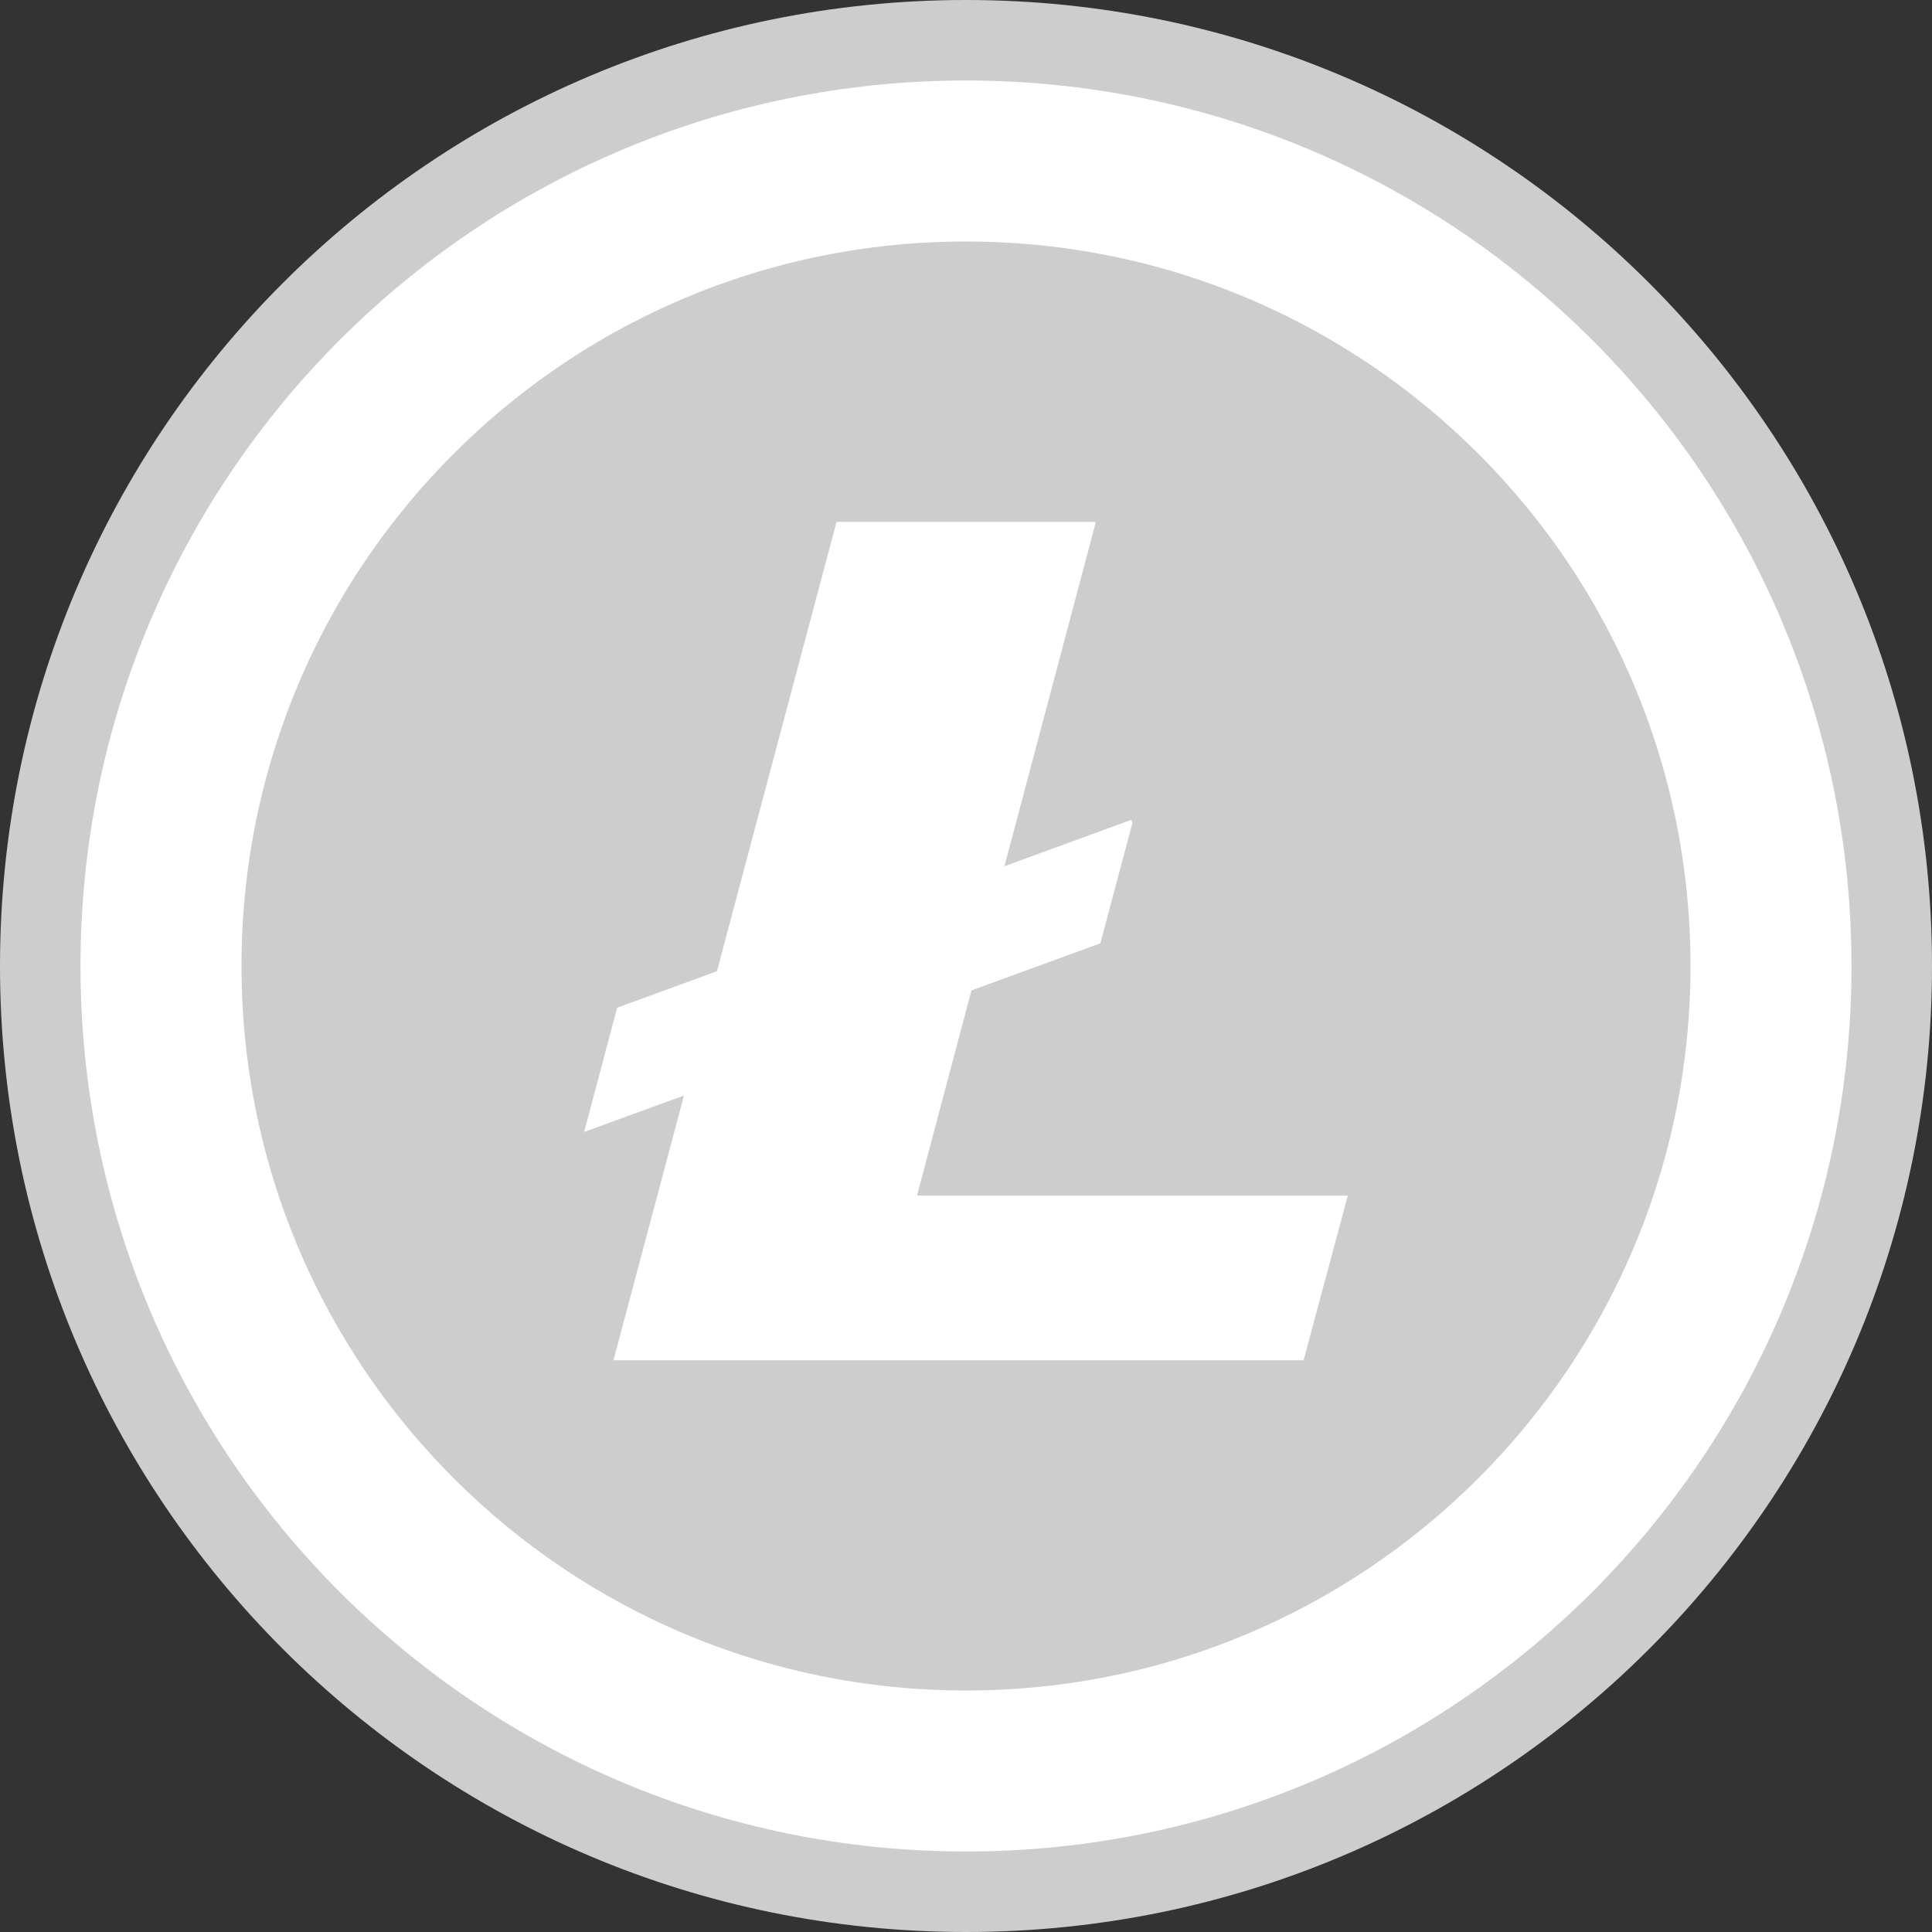
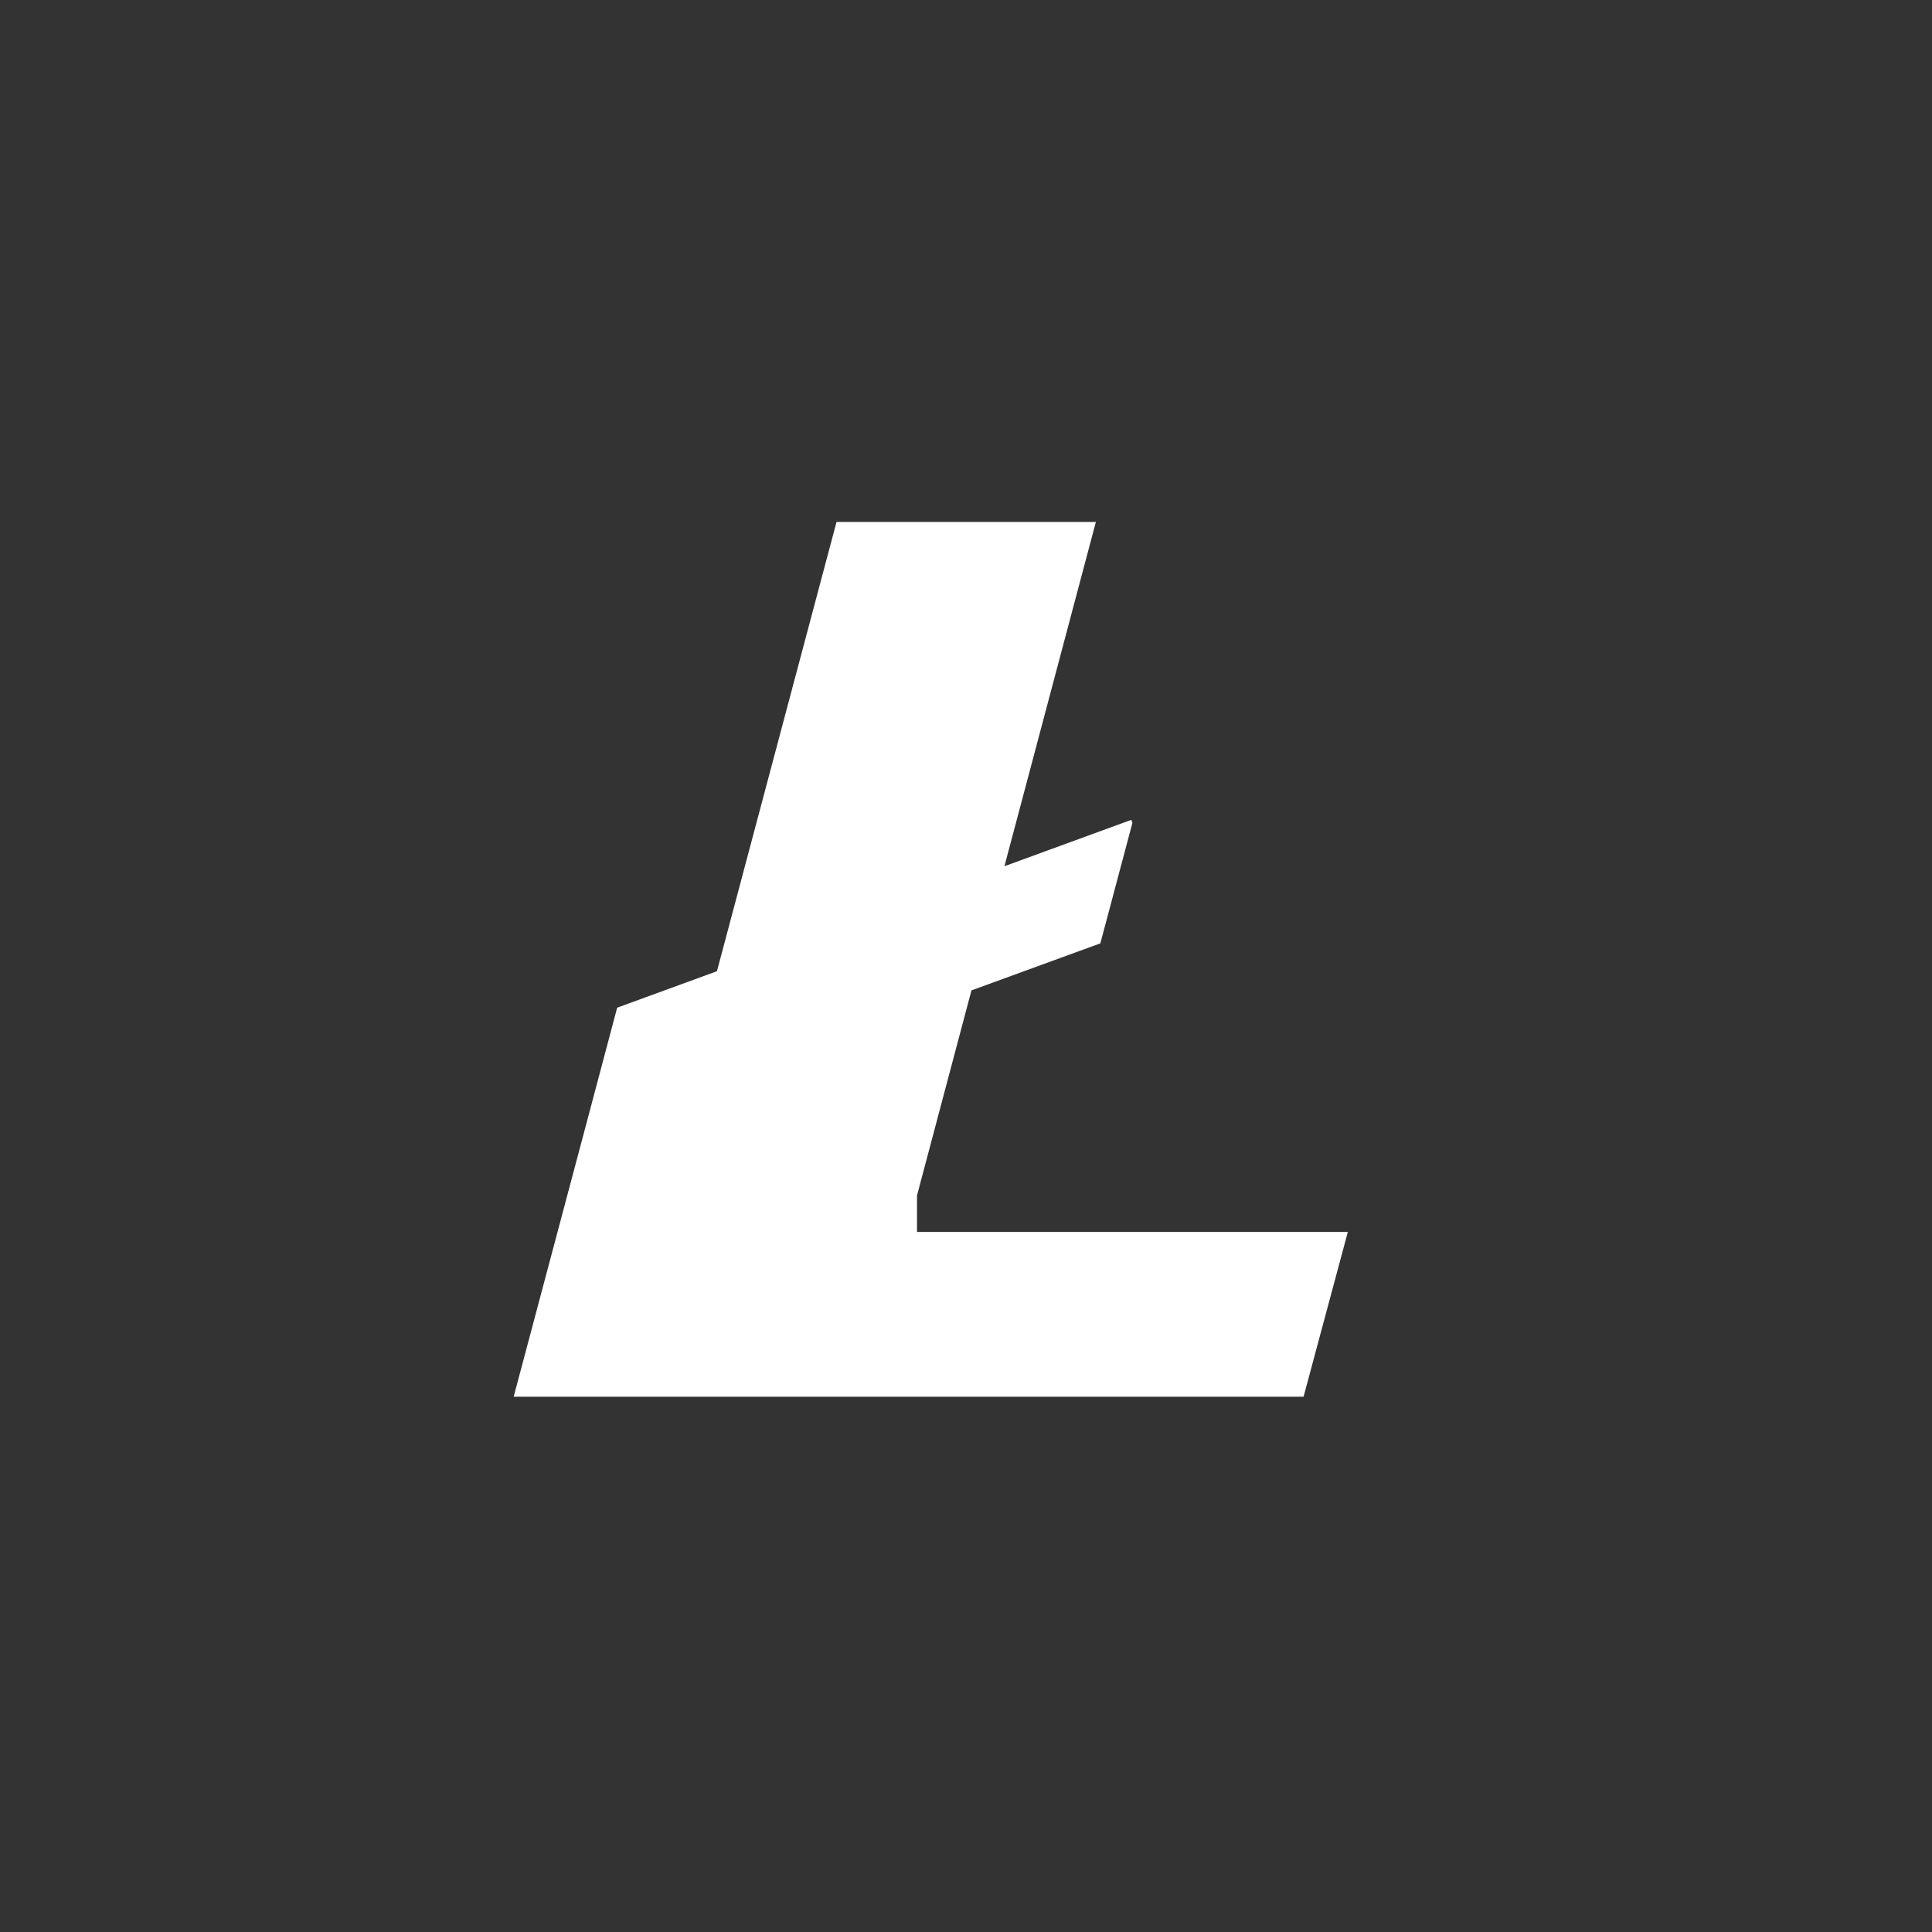
<svg xmlns="http://www.w3.org/2000/svg" version="1.1" id="Layer_2" x="0px" y="0px" width="72px" height="72px" viewBox="0 0 72 72" enable-background="new 0 0 72 72" xml:space="preserve">
  <rect x="0" y="0" width="72" height="72" fill="#333333" stroke="none" />
-   <path fill="#CDCDCD" d="M72,36c0,19.882-16.117,36-35.999,36C16.118,72,0,55.882,0,36S16.118,0,36.001,0C55.883,0,72,16.118,72,36" />
-   <path fill="#CDCDCD" stroke="#FFFFFF" stroke-width="6" stroke-miterlimit="10" d="M66,36c0,16.569-13.432,30-30,30  C19.431,66,6,52.569,6,36C6,19.43,19.431,6,36,6C52.568,6,66,19.43,66,36" />
-   <path fill="#FFFFFF" d="M34.174,44.553l2.029-7.644l4.804-1.753l1.195-4.491l-0.041-0.112l-4.729,1.729l3.408-12.831h-9.665  l-4.456,16.743L23,37.554l-1.23,4.631l3.719-1.358l-2.627,9.867H48.58l1.65-6.141H34.174" />
+   <path fill="#FFFFFF" d="M34.174,44.553l2.029-7.644l4.804-1.753l1.195-4.491l-0.041-0.112l-4.729,1.729l3.408-12.831h-9.665  l-4.456,16.743L23,37.554l-1.23,4.631l-2.627,9.867H48.58l1.65-6.141H34.174" />
</svg>